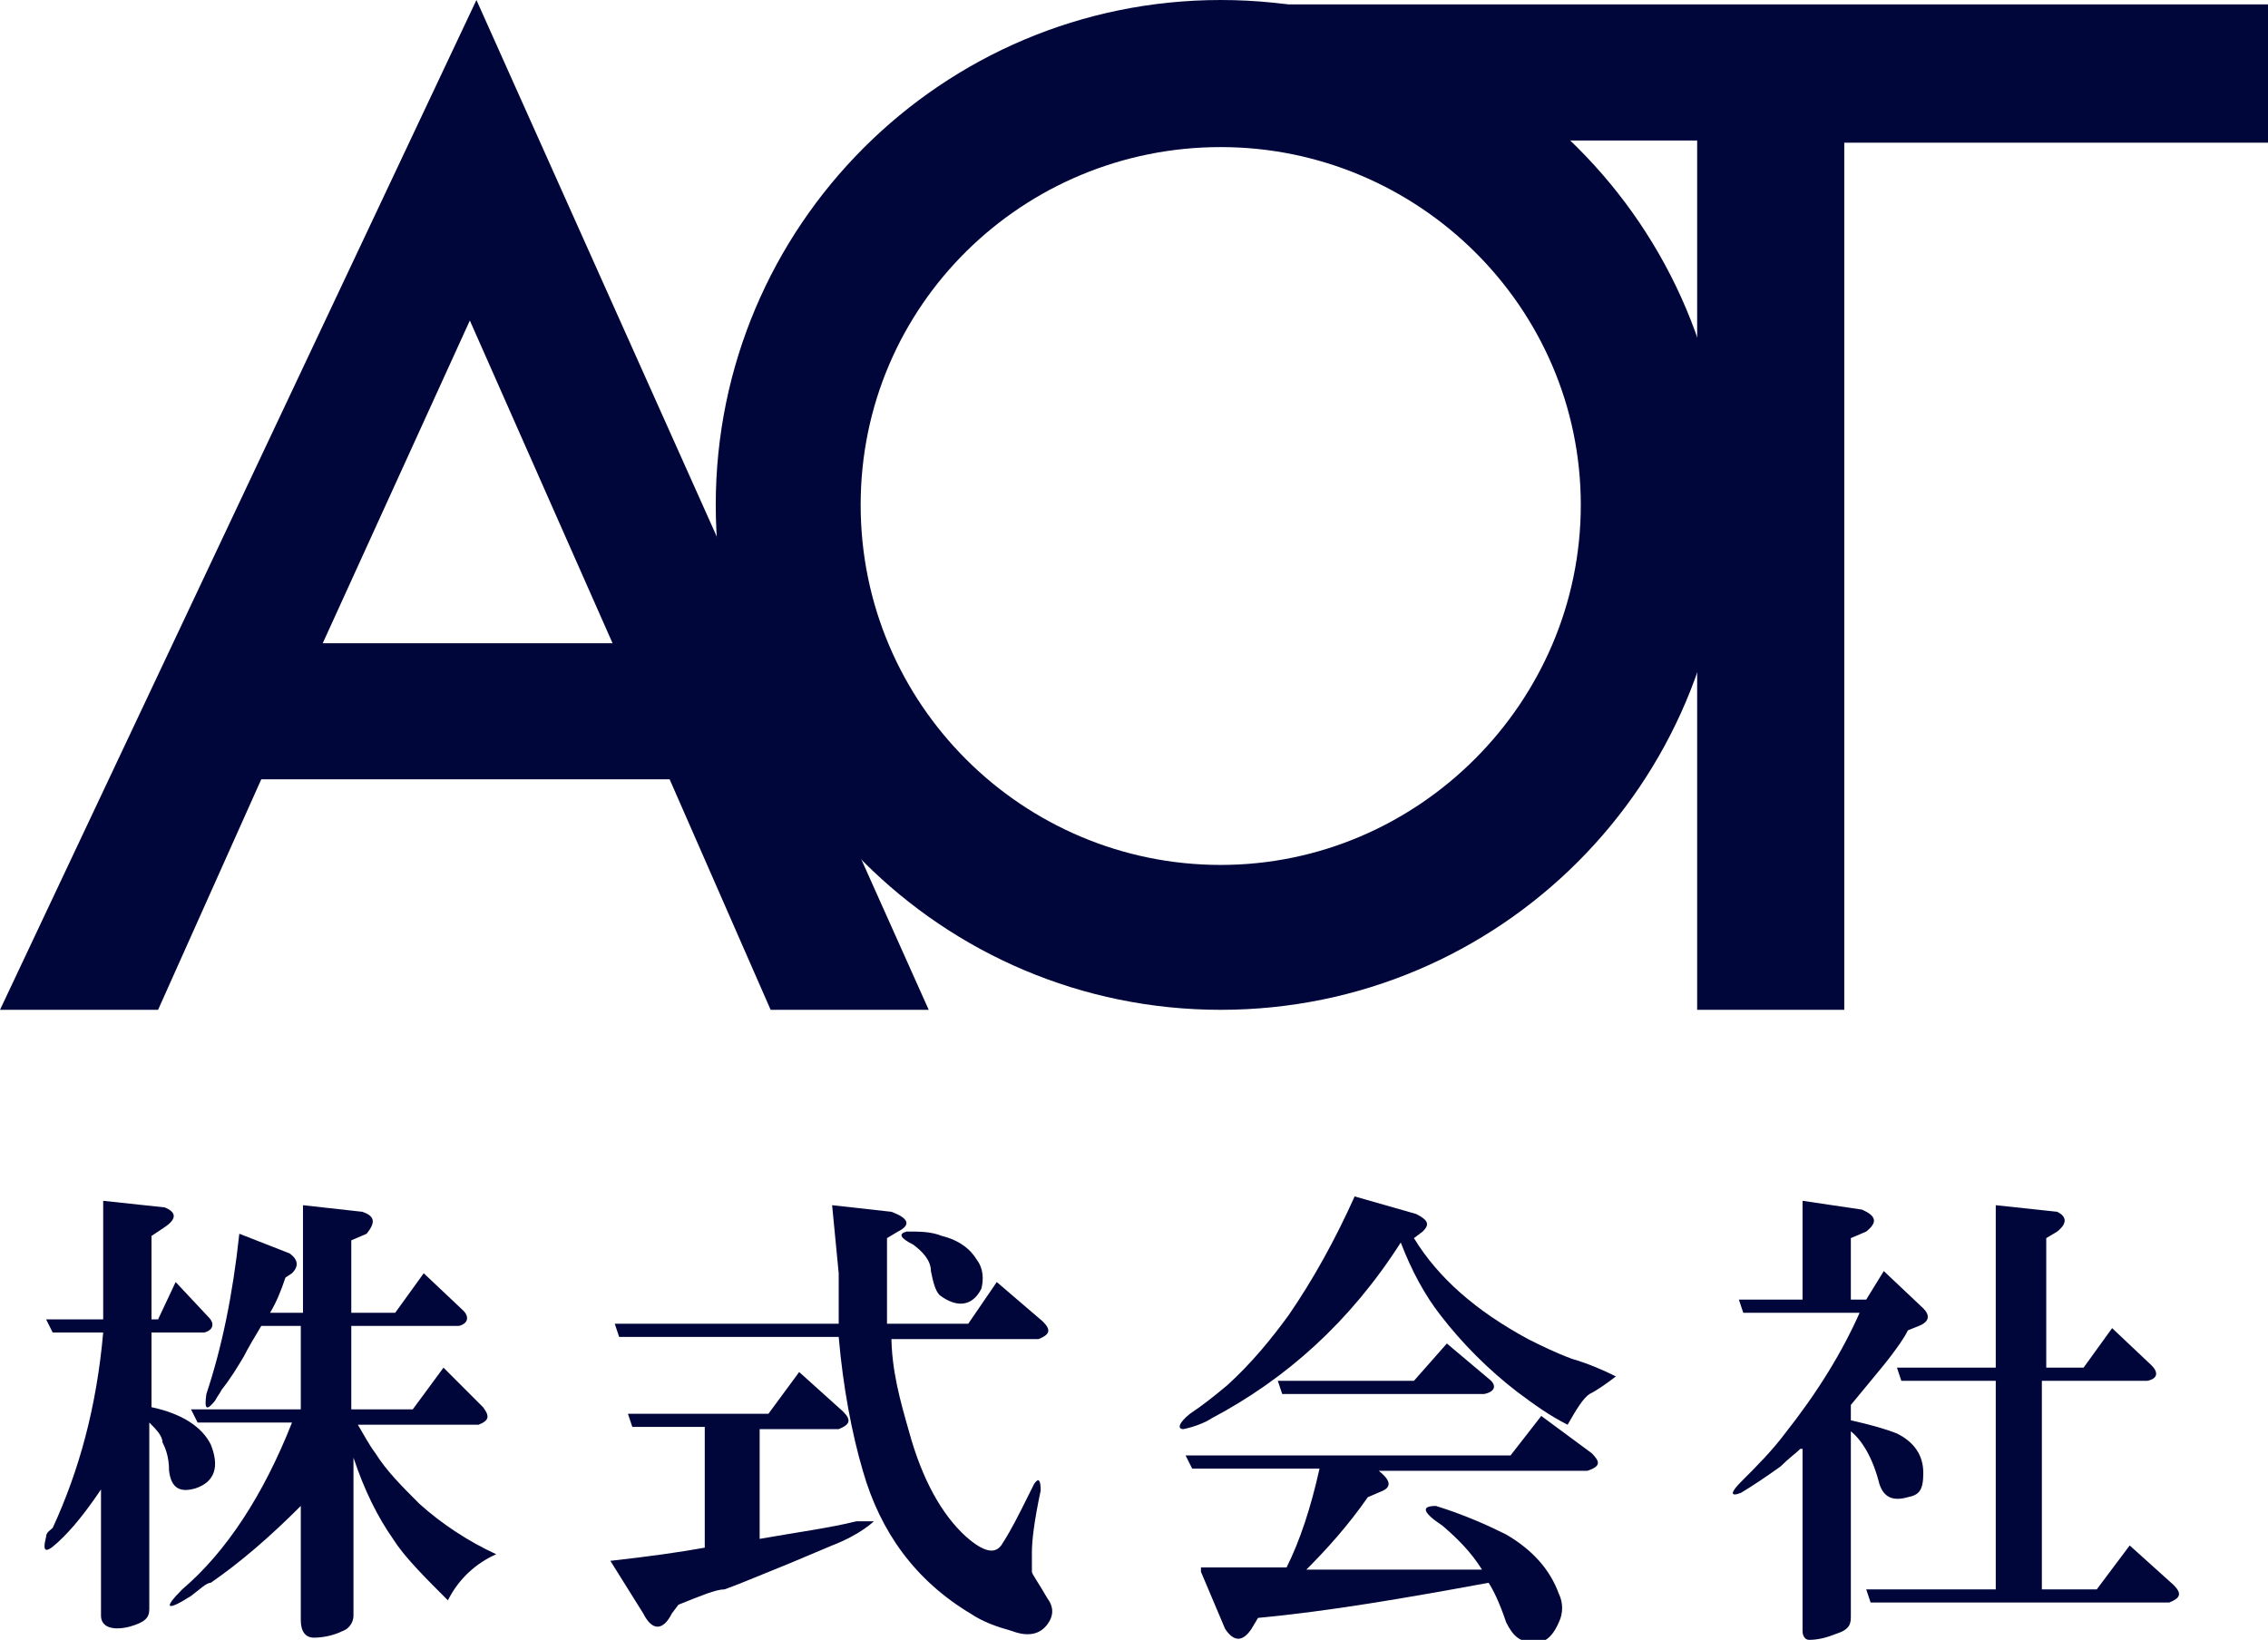
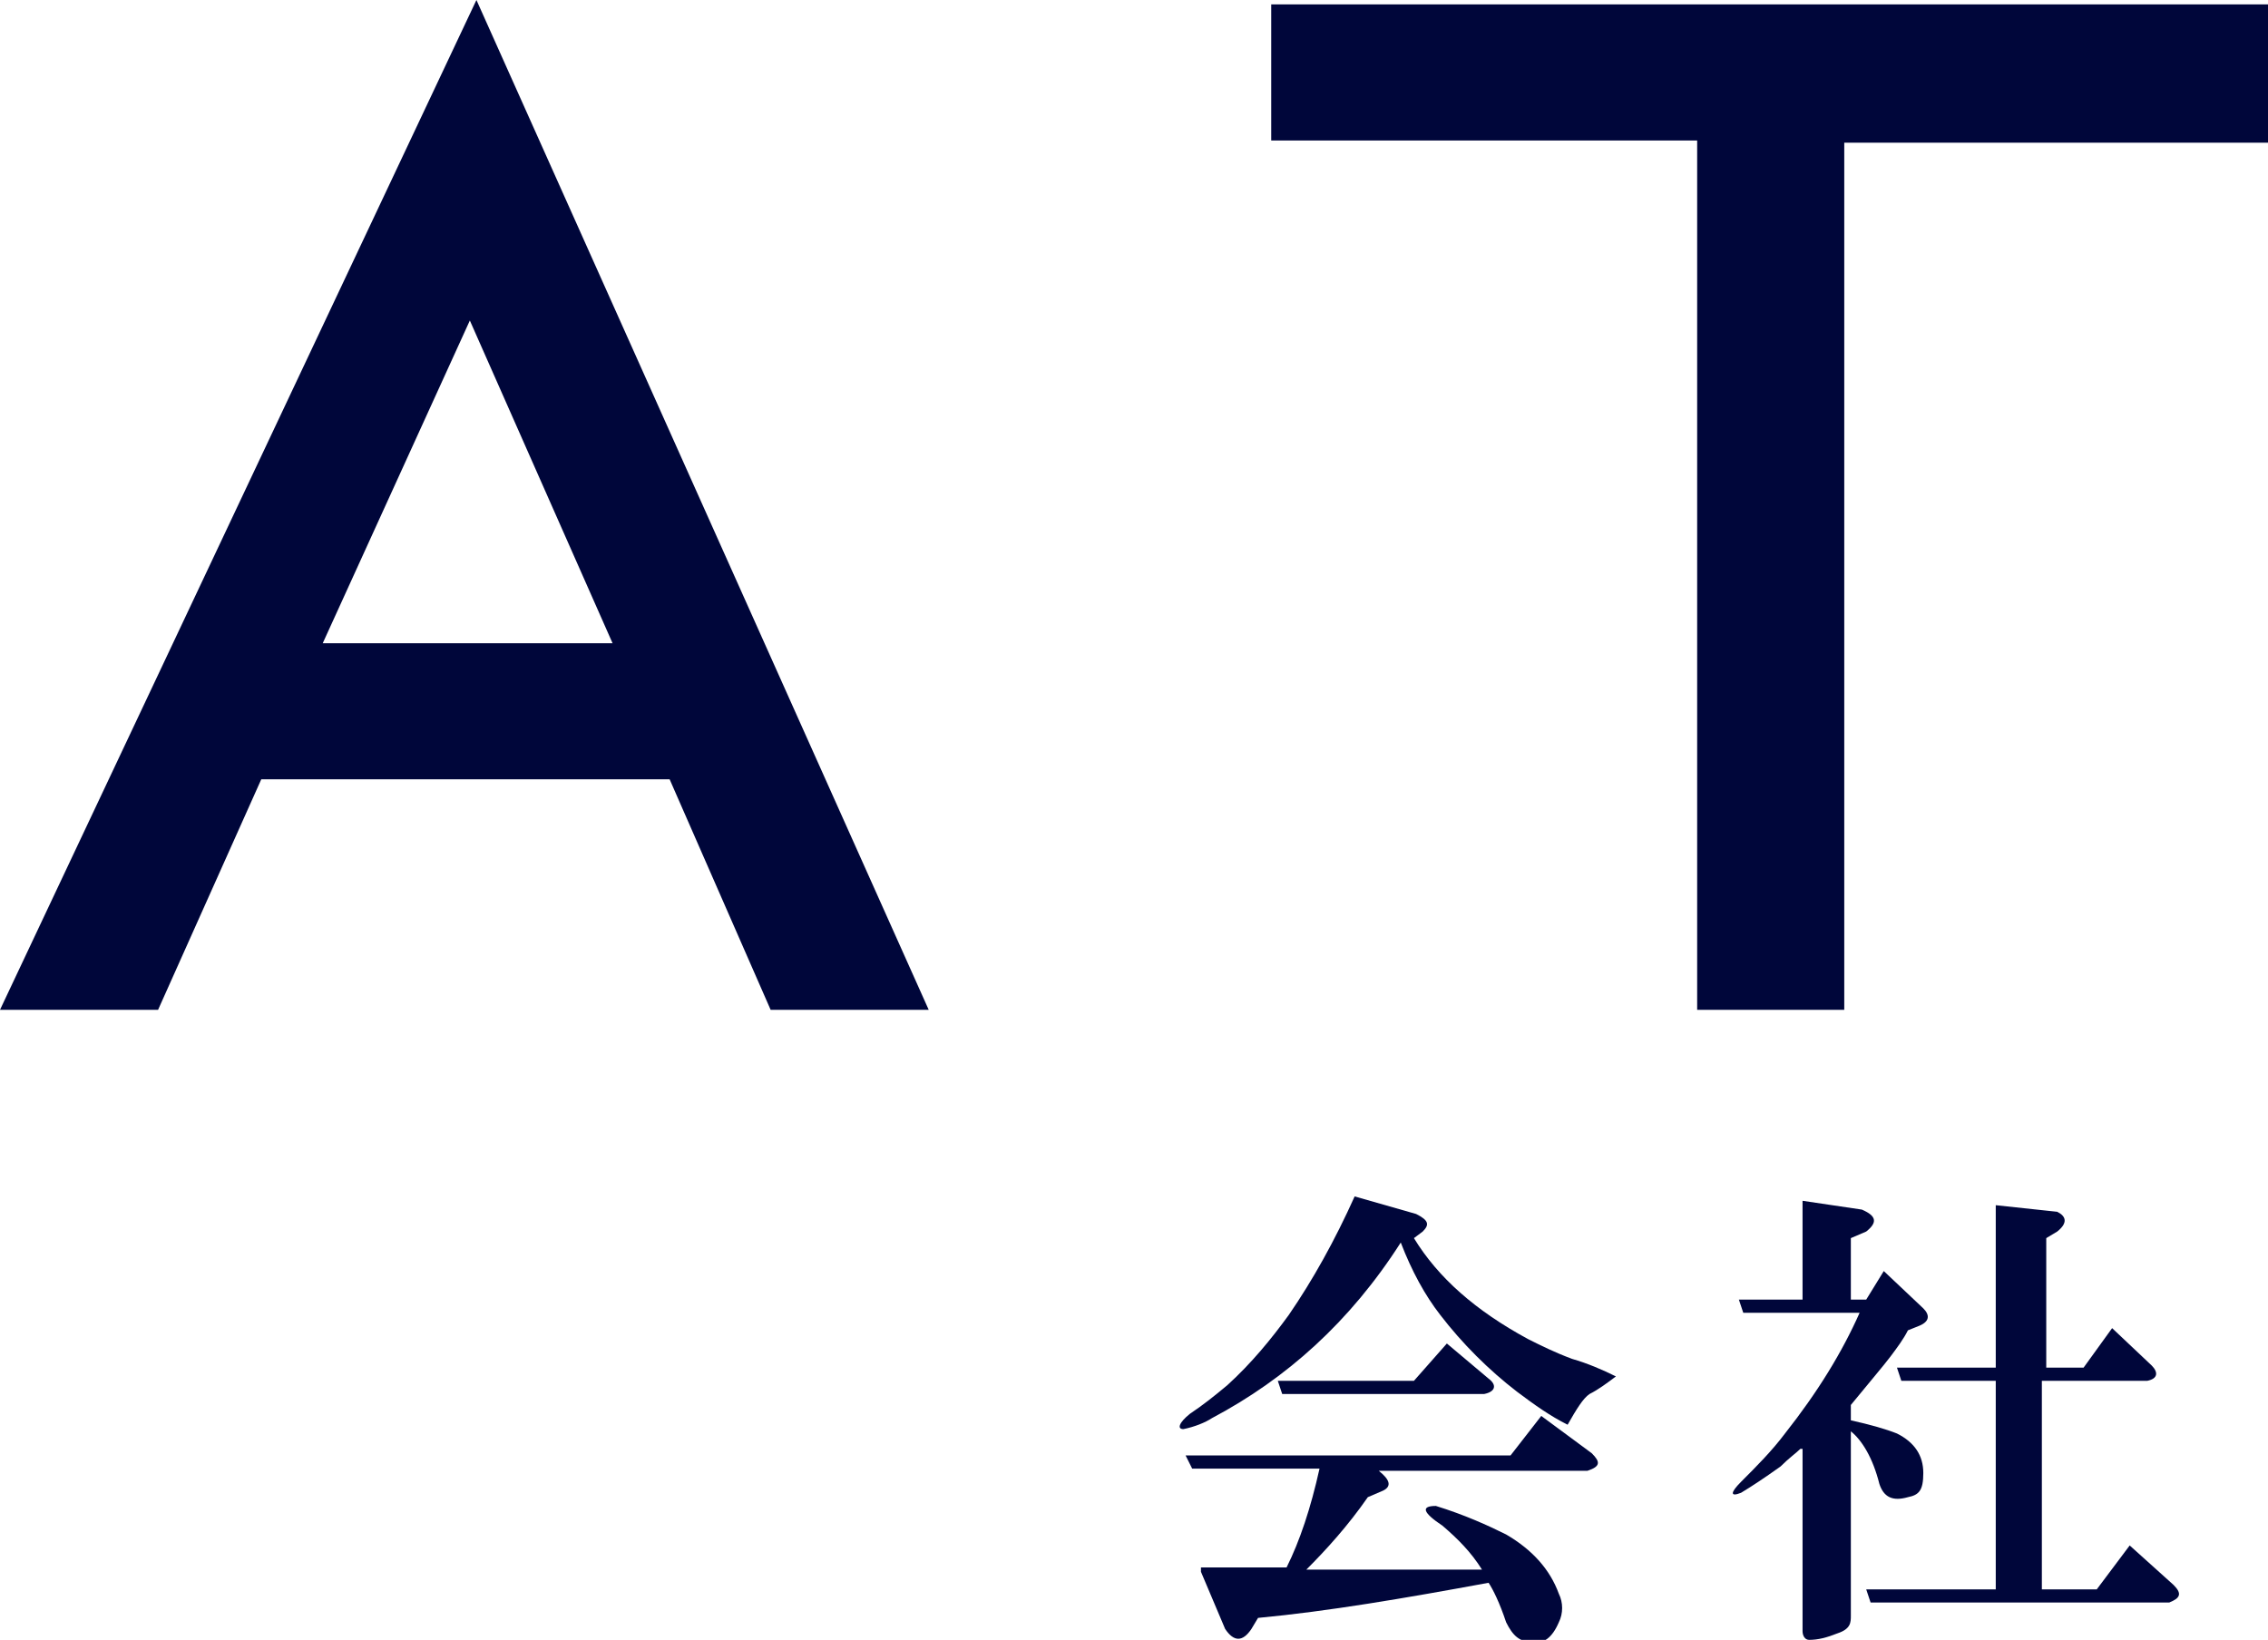
<svg xmlns="http://www.w3.org/2000/svg" version="1.1" viewBox="0 0 103.3 74.7">
  <defs>
    <style>
      .cls-1 {
        fill: #00063a;
      }
    </style>
  </defs>
  <g>
    <g id="Layer_1">
      <g>
        <g>
-           <path class="cls-1" d="M4.7,67.7c-.6.9-1.2,1.7-1.8,2.3-.8.8-1,.8-.8,0,0-.2.2-.3.3-.4,1.2-2.6,2-5.5,2.3-8.9h-2.3l-.3-.6h2.6v-5.4l2.8.3c.5.2.6.5,0,.9l-.6.4v3.8h.3l.8-1.7,1.5,1.6c.3.3.2.6-.2.7h-2.4v3.4c1.4.3,2.3.9,2.7,1.7.4,1,.2,1.7-.7,2-.7.2-1.1,0-1.2-.8,0-.7-.2-1.1-.3-1.3,0-.3-.3-.6-.6-.9v8.5c0,.4-.2.6-.9.8-.8.2-1.3,0-1.3-.5v-6ZM13.7,68.6c-1.5,1.5-2.8,2.6-4.1,3.5-.2,0-.5.3-.9.6-1.1.7-1.3.6-.4-.3,2-1.7,3.7-4.3,5-7.6h-4.3l-.3-.6h5v-3.8h-1.8c-.3.5-.6,1-.8,1.4-.3.5-.6,1-1,1.5-.1.2-.2.3-.3.5-.4.5-.5.4-.4-.3.7-2.1,1.2-4.5,1.5-7.3l2.3.9c.4.3.4.6.1.9l-.3.2c-.2.6-.4,1.1-.7,1.6h1.5v-4.9l2.7.3c.6.2.6.5.2,1l-.7.3v3.3h2l1.3-1.8,1.8,1.7c.3.3.2.6-.2.7h-4.9v3.8h2.8l1.4-1.9,1.8,1.8c.3.4.3.6-.2.8h-5.5c.3.5.5.9.8,1.3.5.8,1.2,1.5,2,2.3,1,.9,2.2,1.7,3.5,2.3-.9.4-1.7,1.1-2.2,2.1-1.1-1.1-2-2-2.5-2.8-.7-1-1.3-2.2-1.8-3.7v7.2c0,.3-.2.6-.5.7-.4.2-.9.3-1.3.3s-.6-.3-.6-.8c0,0,0-5.2,0-5.2Z" />
-           <path class="cls-1" d="M34.6,70.1c1.7-.3,3.2-.5,4.4-.8.5,0,.8,0,.8,0s-.6.6-1.9,1.1l-1.9.8c-1.7.7-2.7,1.1-3,1.2-.4,0-1.1.3-2.1.7l-.3.4c-.4.8-.9.8-1.3,0l-1.5-2.4c1.8-.2,3.2-.4,4.3-.6v-5.5h-3.3l-.2-.6h6.4l1.4-1.9,2,1.8c.4.4.3.6-.2.8h-3.6s0,4.8,0,4.8ZM40.6,60.8c0,1.6.4,3,.8,4.4.6,2.2,1.5,3.8,2.6,4.8.8.7,1.3.8,1.6.4.2-.3.5-.8.9-1.6l.6-1.2c.2-.3.3-.2.3.3-.3,1.4-.4,2.3-.4,2.8,0,.4,0,.8,0,.9s.3.5.7,1.2c.3.4.3.8,0,1.2-.3.4-.8.6-1.6.3-.7-.2-1.3-.4-1.9-.8-2.5-1.5-4.1-3.7-4.9-6.5-.5-1.7-.9-3.8-1.1-6.1h-10l-.2-.6h10.2v-2.3c0,0-.3-3.1-.3-3.1l2.7.3c.8.3.9.6.3.9l-.5.3c0,.7,0,2,0,3.9h3.7l1.3-1.9,2.1,1.8c.4.4.3.6-.2.8h-6.9v-.2ZM41.3,56.1c.6,0,1.1,0,1.6.2.8.2,1.3.6,1.6,1.1.3.4.3.9.2,1.3-.4.8-1.1.9-1.9.3-.2-.2-.3-.6-.4-1.1,0-.5-.4-.9-.8-1.2-.6-.3-.7-.5-.3-.6Z" />
          <path class="cls-1" d="M64.4,56.4c1.1,1.8,2.8,3.3,5.2,4.6.6.3,1.2.6,2,.9.7.2,1.4.5,2,.8-.4.3-.8.6-1.2.8-.3.2-.6.7-1,1.4-.8-.4-1.5-.9-2.3-1.5-1.3-1-2.5-2.2-3.5-3.5-.7-.9-1.3-2-1.8-3.3-2.3,3.6-5.2,6.2-8.6,8-.3.2-.8.4-1.3.5-.3,0-.2-.3.3-.7.6-.4,1.1-.8,1.7-1.3,1.1-1,2-2.1,2.8-3.2,1.1-1.6,2.1-3.4,3-5.4l2.8.8c.6.3.6.5.3.8l-.4.3ZM54.7,71.4c1.3,0,2.6,0,3.9,0,.6-1.2,1.1-2.7,1.5-4.5h-5.8l-.3-.6h14.8l1.4-1.8,2.3,1.7c.4.4.4.6-.2.8h-9.5c.5.4.6.7.2.9l-.7.3c-.9,1.3-1.9,2.4-2.8,3.3,1.2,0,2.7,0,4.6,0,2.2,0,3.3,0,3.4,0-.5-.8-1.1-1.4-1.8-2-.9-.6-1-.9-.3-.9,1.3.4,2.4.9,3.2,1.3,1.2.7,2,1.6,2.4,2.7.2.4.2.9,0,1.3-.3.7-.7,1-1.2.9-.6,0-.9-.3-1.2-.9-.3-.9-.6-1.5-.8-1.8-3.8.7-7.3,1.3-10.5,1.6l-.3.5c-.4.6-.8.6-1.2,0l-1.1-2.6ZM65.9,61.2l1.9,1.6c.4.3.3.6-.2.7h-9.2l-.2-.6h6.2l1.5-1.7Z" />
          <path class="cls-1" d="M82,66c-.2.2-.5.4-.9.8-.7.5-1.3.9-1.8,1.2-.5.2-.5,0,0-.5.7-.7,1.4-1.4,2-2.2,1.5-1.9,2.6-3.7,3.4-5.5h-5.3l-.2-.6h2.9v-4.5l2.7.4c.7.3.7.6.2,1l-.7.3v2.8h.7l.8-1.3,1.8,1.7c.3.3.3.6-.2.8l-.5.2c-.2.4-.5.8-.8,1.2s-.9,1.1-1.8,2.2v.7c.9.2,1.6.4,2.1.6.8.4,1.2,1,1.2,1.8s-.2,1-.7,1.1c-.7.2-1.1,0-1.3-.6-.3-1.2-.8-2-1.3-2.4v8.4c0,.3,0,.6-.6.8-.5.2-.9.3-1.3.3-.2,0-.3-.2-.3-.4v-8.3h0ZM93.2,72.4h2.3l1.5-2,2,1.8c.4.4.3.6-.2.8h-13.6l-.2-.6h5.9v-9.5h-4.3l-.2-.6h4.5v-7.4l2.8.3c.4.2.5.5,0,.9l-.5.3v5.9h1.7l1.3-1.8,1.8,1.7c.3.3.3.6-.2.7h-4.8v9.5h0Z" />
        </g>
        <g>
-           <path class="cls-1" d="M55.6,0c-12.7,0-23,10.3-23,23s10.3,23,23,23,23-10.3,23-23S68.3,0,55.6,0ZM55.6,39.4c-9,0-16.4-7.3-16.4-16.4s7.4-16.3,16.4-16.3,16.4,7.3,16.4,16.3-7.4,16.4-16.4,16.4Z" />
          <path class="cls-1" d="M30.5,35.5H11.9l-4.7,10.5H0L21.7,0l20.6,46h-7.2l-4.6-10.5ZM27.9,29.3l-6.5-14.7-6.7,14.7h13.2Z" />
          <path class="cls-1" d="M84,6.4v39.6h-6.7V6.4h-19.4V.2h45.4v6.3h-19.3Z" />
        </g>
      </g>
    </g>
  </g>
</svg>